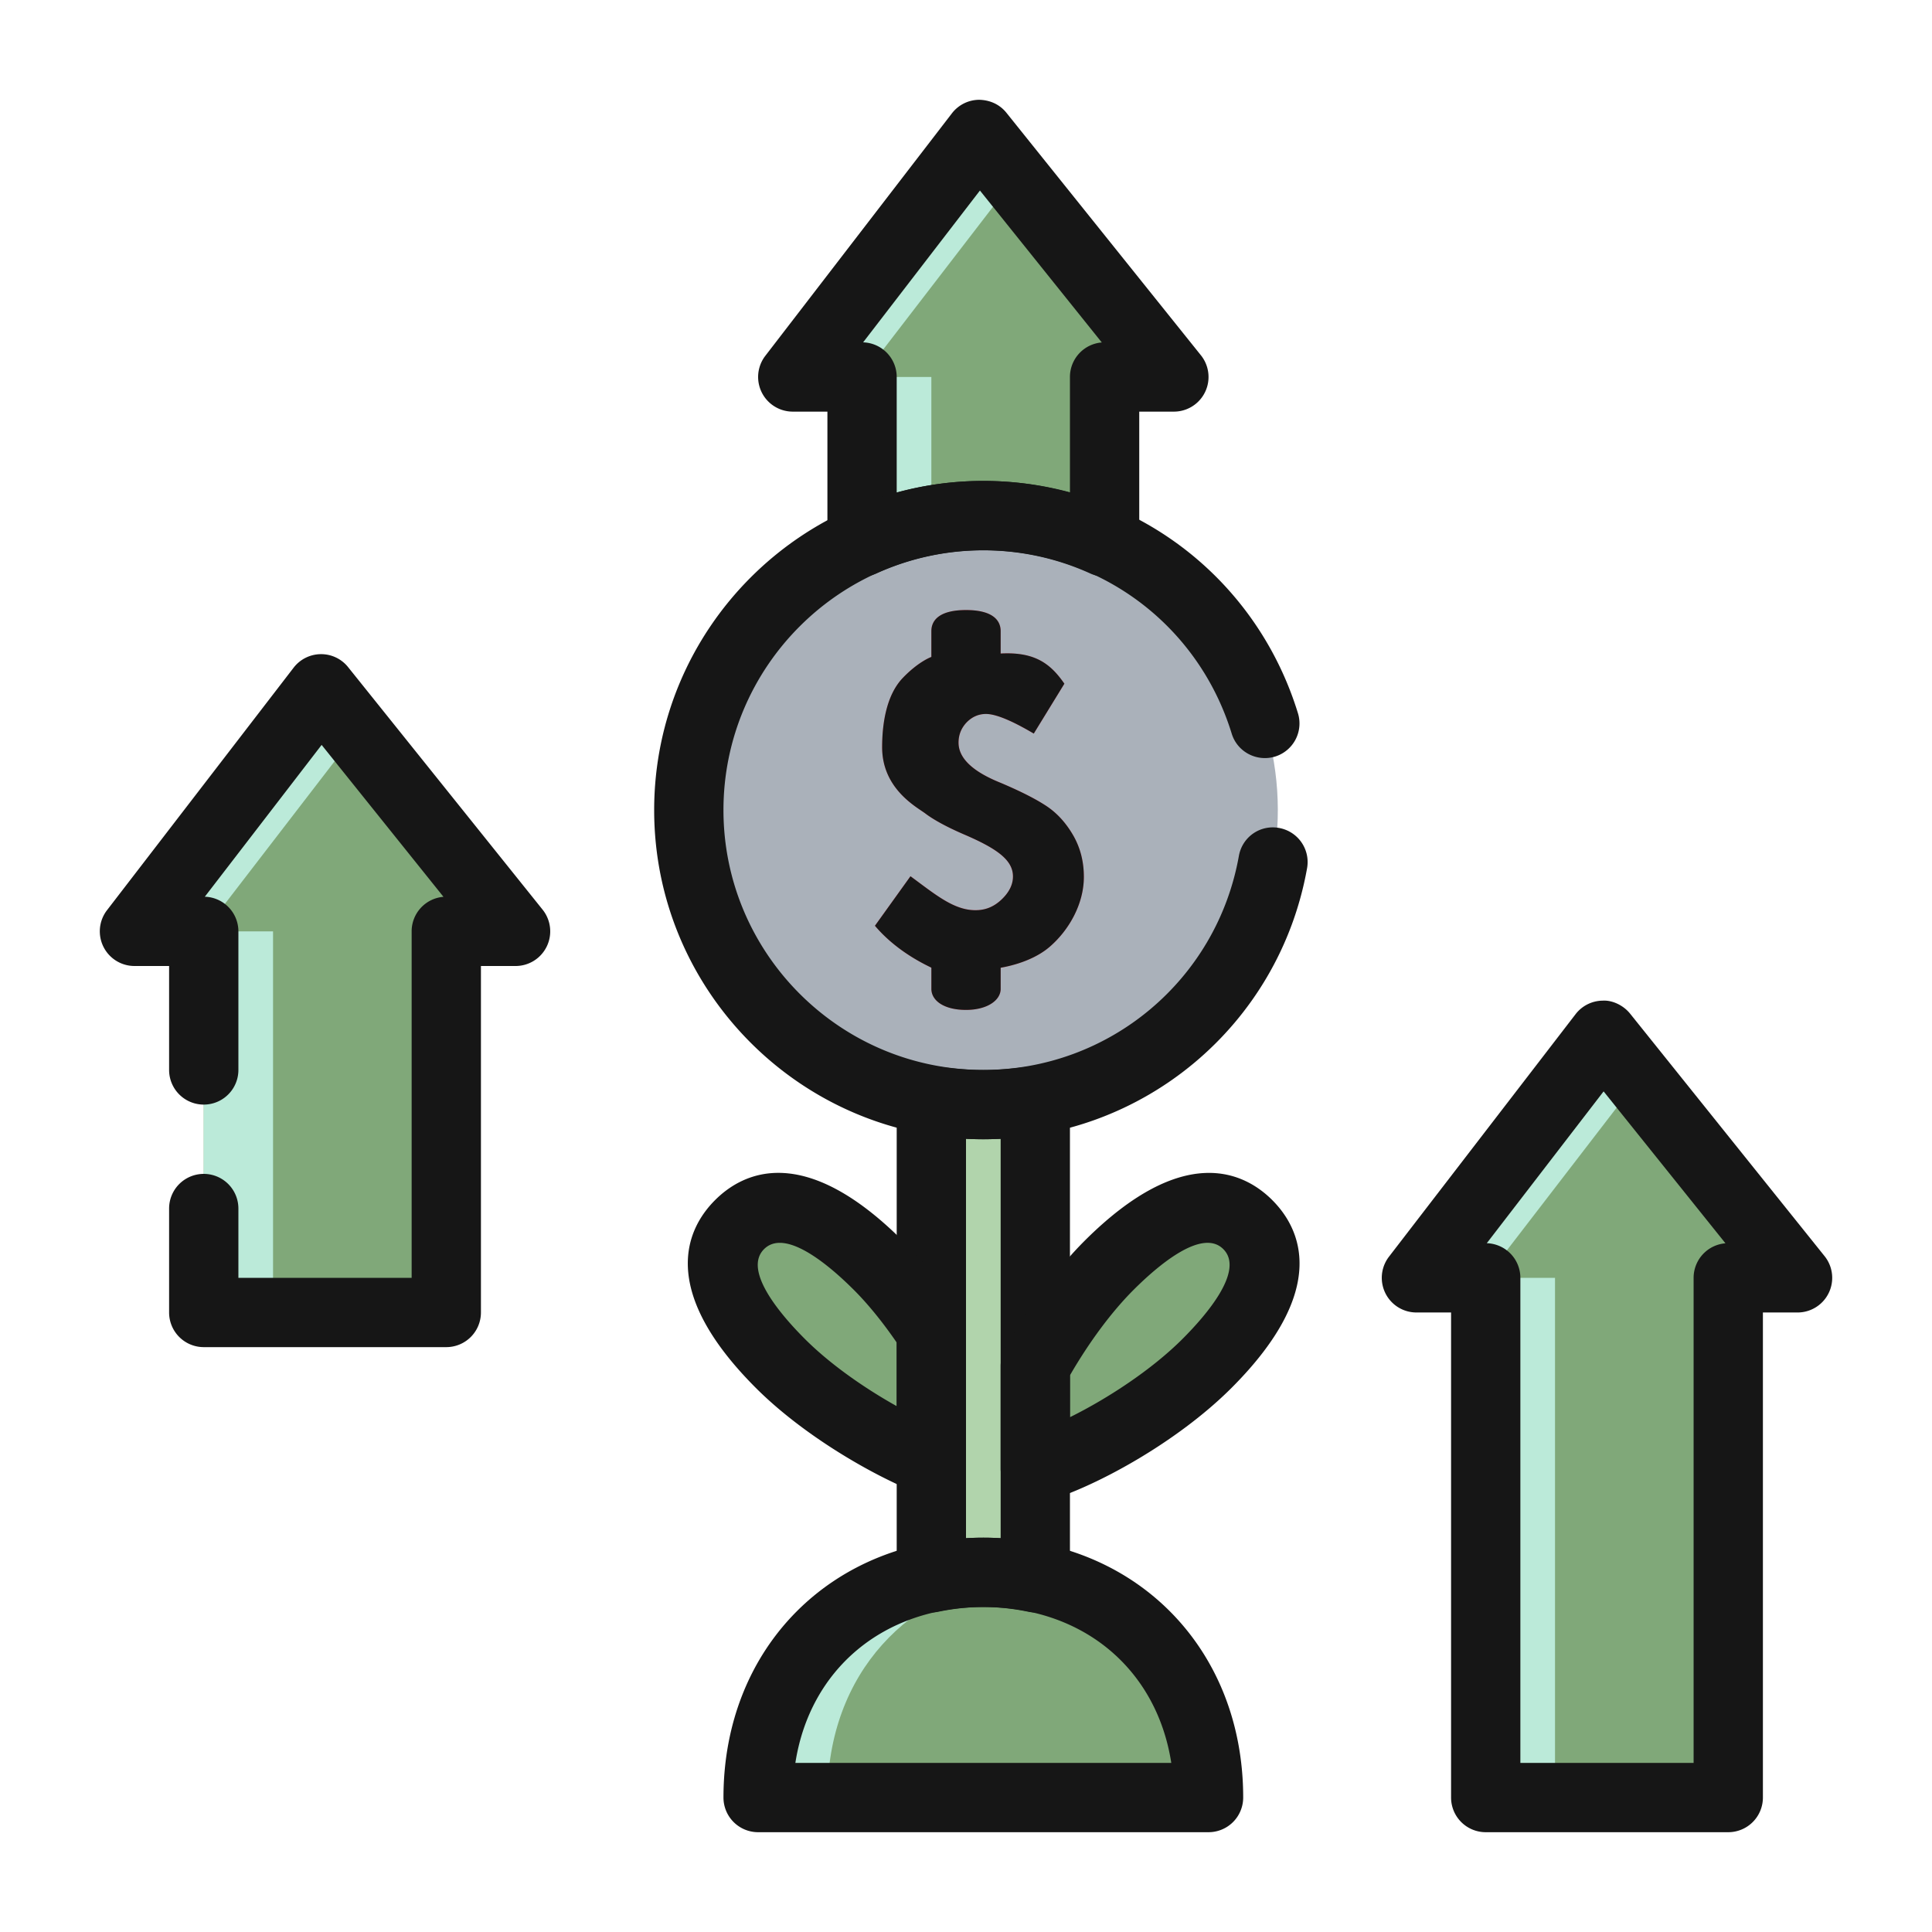
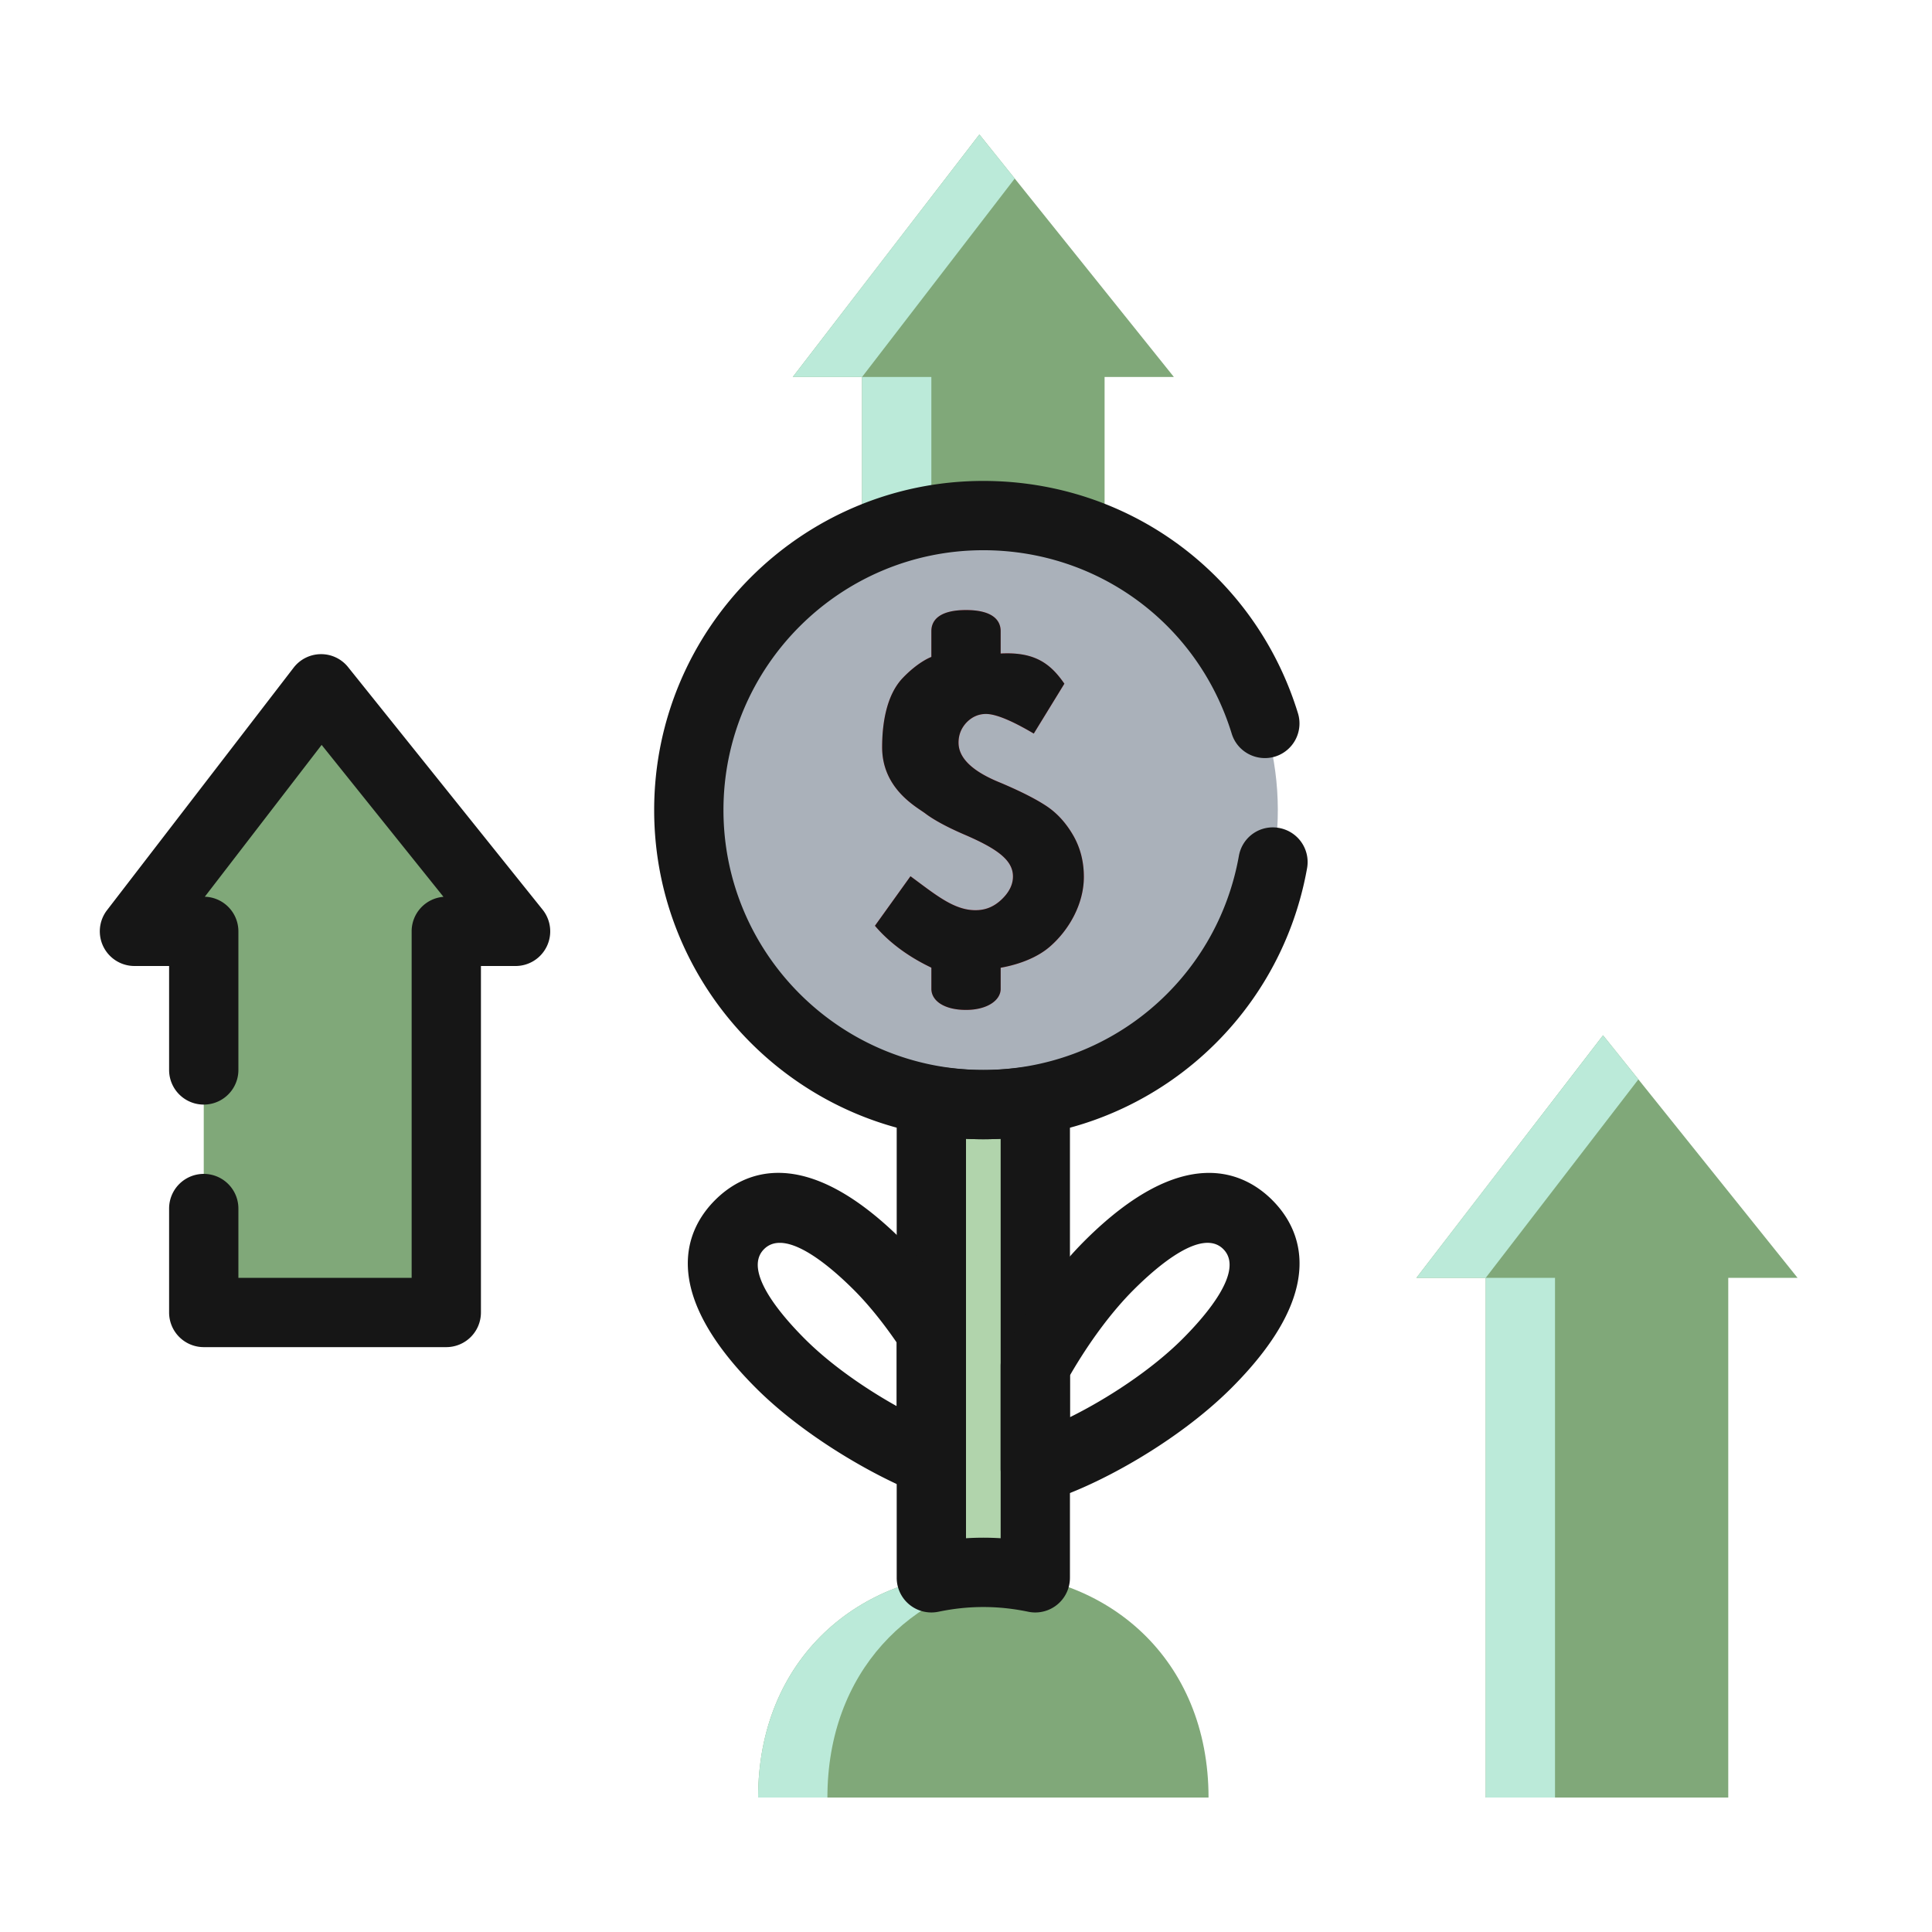
<svg xmlns="http://www.w3.org/2000/svg" width="96" height="96" viewBox="0 0 300 300" xml:space="preserve">
  <path fill="#80a879" d="m248.92 160.76-28.978 37.661h10.76v80.702h37.661v-80.702h10.76z" />
  <path fill="#BBEAD9" d="m248.92 160.76-28.978 37.661h10.76l23.708-30.815zM230.702 198.421h10.76v80.702h-10.76z" />
  <path fill="#80a879" d="M49.856 106.959 20.878 144.62h10.76v59.181h37.661V144.62h10.76z" />
-   <path fill="#BBEAD9" d="M49.856 106.959 20.878 144.62h10.76l23.708-30.815zM31.638 144.62h10.76v59.181h-10.76z" />
  <path fill="#80a879" d="M152.078 20.877 123.1 58.538h10.76v25.611c5.748-2.603 12.111-4.09 18.83-4.09 6.72 0 13.082 1.487 18.83 4.09V58.538h10.76l-30.202-37.661z" />
  <path fill="#BBEAD9" d="M152.078 20.877 123.1 58.538h10.76l23.708-30.814zM144.62 80.844V58.538h-10.76v25.611c3.383-1.532 7.001-2.622 10.76-3.305z" />
  <circle transform="rotate(-45.001 152.69 125.792)" fill="#AAB1BA" cx="152.69" cy="125.79" r="45.731" />
  <path fill="#AAB1BA" d="M117.72 125.789c0-23.433 17.635-42.72 40.351-45.387-1.768-.208-3.557-.344-5.38-.344-25.256 0-45.731 20.475-45.731 45.731s20.475 45.731 45.731 45.731c1.823 0 3.612-.137 5.38-.344-22.716-2.666-40.351-21.953-40.351-45.387z" />
  <path fill="#80a879" d="M187.661 279.123c0-21.52-15.657-34.971-34.971-34.971s-34.971 13.45-34.971 34.971h69.942z" />
  <path fill="#b1d4ac" d="M152.69 171.52c-2.745 0-5.425-.252-8.07-.615v74.098a39.462 39.462 0 0 1 8.07-.851c2.782 0 5.475.31 8.07.851v-74.098c-2.645.363-5.324.615-8.07.615z" />
-   <path fill="#80a879" d="M144.62 206.833c-2.449-3.728-5.249-7.358-8.222-10.332-10.508-10.503-17.357-10.542-21.56-6.341-4.204 4.203-4.164 11.052 6.341 21.56 6.604 6.604 16.424 12.415 23.441 15.195v-20.082zM193.758 190.159c-4.203-4.201-11.052-4.161-21.56 6.341-4.382 4.384-8.406 10.182-11.438 15.641v15.881c6.904-1.995 18.956-8.607 26.656-16.303 10.506-10.508 10.546-17.357 6.342-21.56z" />
  <path fill="#FE6F80" d="M166.7 129.809c-1.106-1.944-2.469-3.463-4.101-4.576-1.631-1.098-4.043-2.333-7.232-3.683-4.358-1.75-6.525-3.835-6.525-6.231 0-1.214.417-2.259 1.256-3.147.84-.857 1.846-1.308 3.003-1.308 1.513 0 3.993 1.019 7.424 3.047l4.752-7.745c-2.105-3.047-4.516-4.98-9.896-4.687v-3.478c0-1.808-1.413-3.273-5.38-3.273-3.967 0-5.38 1.466-5.38 3.273v4.009s-1.952.673-4.421 3.242c-2.708 2.806-3.223 7.537-3.223 10.781 0 6.505 5.422 9.31 6.71 10.287 1.282.978 3.384 2.118 5.937 3.221 5.243 2.243 7.668 4.019 7.668 6.562 0 1.224-.562 2.407-1.721 3.526-1.164 1.124-2.367 1.597-3.628 1.691-3.549.247-6.48-2.248-10.565-5.259l-5.52 7.692c3.743 4.429 8.764 6.431 8.764 6.525v3.268c0 1.812 1.923 3.273 5.38 3.273 3.252 0 5.38-1.461 5.38-3.273v-3.268c0-.042 4.54-.61 7.618-3.263 3.032-2.622 5.301-6.678 5.301-10.85-.001-2.284-.5-4.391-1.601-6.356z" />
  <g>
    <path fill="#BBEAD9" d="M158.07 244.551c-1.758-.242-3.547-.399-5.38-.399-19.314 0-34.971 13.45-34.971 34.971h10.76c.001-19.477 12.839-32.307 29.591-34.572z" />
  </g>
  <g>
    <path fill="#FFD39F" d="M150 171.405a67.054 67.054 0 0 1-5.38-.499v74.098c1.744-.363 3.549-.572 5.38-.704v-72.895z" />
  </g>
  <g>
-     <path fill="#161616" d="M268.363 284.503h-37.661a5.38 5.38 0 0 1-5.38-5.38v-75.321h-5.38a5.382 5.382 0 0 1-4.264-8.662l28.978-37.661a5.379 5.379 0 0 1 4.209-2.099c1.497-.094 3.218.725 4.253 2.015l30.203 37.661a5.38 5.38 0 0 1-4.198 8.746h-5.38v75.321a5.38 5.38 0 0 1-5.38 5.38zm-32.281-10.761h26.901v-75.321a5.378 5.378 0 0 1 4.944-5.362l-18.92-23.59-18.14 23.575a5.38 5.38 0 0 1 5.215 5.378v75.32zM171.521 89.529c-.754 0-1.51-.158-2.22-.478a40.143 40.143 0 0 0-33.221 0 5.368 5.368 0 0 1-5.136-.381 5.376 5.376 0 0 1-2.464-4.521V63.918h-5.38a5.382 5.382 0 0 1-4.264-8.662l28.979-37.661a5.378 5.378 0 0 1 4.208-2.099c1.71.029 3.218.728 4.253 2.015l30.203 37.661a5.382 5.382 0 0 1-4.198 8.746h-5.38v20.231a5.376 5.376 0 0 1-5.38 5.38zm-18.831-14.85c4.576 0 9.076.609 13.45 1.815V58.538a5.378 5.378 0 0 1 4.944-5.362l-18.92-23.591-18.139 23.575a5.38 5.38 0 0 1 5.215 5.378v17.956a50.466 50.466 0 0 1 13.45-1.815zM187.661 284.503H117.72a5.38 5.38 0 0 1-5.38-5.38c0-23.38 16.97-40.351 40.351-40.351 23.38 0 40.351 16.97 40.351 40.351a5.382 5.382 0 0 1-5.381 5.38zm-64.157-10.761h58.372c-2.246-14.496-13.618-24.21-29.186-24.21-15.567 0-26.94 9.715-29.186 24.21z" />
    <path fill="#161616" d="M160.76 250.383c-.365 0-.733-.037-1.098-.113-4.697-.977-9.247-.977-13.944 0a5.384 5.384 0 0 1-6.478-5.267v-74.097c0-1.555.673-3.031 1.844-4.053a5.32 5.32 0 0 1 4.266-1.277c5.627.772 9.053.772 14.68 0a5.326 5.326 0 0 1 4.266 1.277 5.375 5.375 0 0 1 1.844 4.053v74.097a5.384 5.384 0 0 1-5.38 5.38zm-8.07-11.611c.89 0 1.789.029 2.69.084v-62.024a54.236 54.236 0 0 1-5.38 0v62.024c.901-.055 1.8-.084 2.69-.084z" />
    <path fill="#161616" d="M144.62 232.294c-.67 0-1.342-.123-1.981-.378-7.313-2.895-17.961-9.089-25.264-16.393-15.447-15.449-10.603-24.907-6.342-29.168 4.258-4.264 13.71-9.108 29.168 6.339 3.037 3.04 6.037 6.801 8.916 11.186.575.877.883 1.902.883 2.953v20.081a5.383 5.383 0 0 1-5.38 5.38zm-23.533-39.306c-.927 0-1.763.292-2.446.977-3.31 3.307 2.553 10.159 6.342 13.949 4.006 4.004 9.342 7.684 14.257 10.432v-9.875c-2.18-3.179-4.461-5.982-6.646-8.167-3.008-3.005-7.942-7.316-11.507-7.316zM160.76 233.402a5.375 5.375 0 0 1-5.38-5.38v-15.88c0-.914.234-1.813.678-2.611 3.617-6.515 7.997-12.494 12.334-16.834 15.449-15.436 24.901-10.605 29.17-6.344v.003c4.261 4.261 9.105 13.718-6.342 29.168-8.498 8.496-21.268 15.444-28.968 17.669a5.396 5.396 0 0 1-1.492.209zm5.381-19.842v6.502c5.858-2.898 12.691-7.369 17.472-12.147 3.788-3.791 9.649-10.642 6.341-13.952-3.302-3.31-10.161 2.553-13.952 6.344-3.391 3.392-6.861 8.062-9.861 13.253zM166.7 129.809c-1.106-1.944-2.469-3.463-4.101-4.576-1.631-1.098-4.043-2.333-7.232-3.683-4.358-1.75-6.525-3.835-6.525-6.231 0-1.214.417-2.259 1.256-3.147.84-.857 1.846-1.308 3.003-1.308 1.513 0 3.993 1.019 7.424 3.047l4.752-7.745c-2.105-3.047-4.516-4.98-9.896-4.687v-3.478c0-1.808-1.413-3.273-5.38-3.273-3.967 0-5.38 1.466-5.38 3.273v4.009s-1.952.673-4.421 3.242c-2.708 2.806-3.223 7.537-3.223 10.781 0 6.505 5.422 9.31 6.71 10.287 1.282.978 3.384 2.118 5.937 3.221 5.243 2.243 7.668 4.019 7.668 6.562 0 1.224-.562 2.407-1.721 3.526-1.164 1.124-2.367 1.597-3.628 1.691-3.549.247-6.48-2.248-10.565-5.259l-5.52 7.692c3.743 4.429 8.764 6.431 8.764 6.525v3.268c0 1.812 1.923 3.273 5.38 3.273 3.252 0 5.38-1.461 5.38-3.273v-3.268c0-.042 4.54-.61 7.618-3.263 3.032-2.622 5.301-6.678 5.301-10.85-.001-2.284-.5-4.391-1.601-6.356zM69.299 209.181H31.638a5.38 5.38 0 0 1-5.38-5.38v-16.14a5.38 5.38 0 0 1 10.76 0v10.76h26.901V144.62a5.378 5.378 0 0 1 4.944-5.362l-18.92-23.59-18.14 23.575a5.38 5.38 0 0 1 5.215 5.377v21.52a5.38 5.38 0 0 1-10.76 0V150h-5.38a5.382 5.382 0 0 1-4.264-8.662l28.979-37.661a5.378 5.378 0 0 1 4.208-2.099 5.35 5.35 0 0 1 4.253 2.015l30.203 37.661a5.385 5.385 0 0 1 .652 5.693 5.377 5.377 0 0 1-4.85 3.053h-5.38v53.801a5.38 5.38 0 0 1-5.38 5.38z" />
    <path fill="#161616" d="M152.69 176.901c-28.183 0-51.111-22.928-51.111-51.111 0-28.182 22.928-51.111 51.111-51.111 22.59 0 42.224 14.498 48.857 36.079a5.384 5.384 0 0 1-3.562 6.725c-2.842.854-5.853-.722-6.725-3.562-5.236-17.036-20.735-28.482-38.57-28.482-22.251 0-40.351 18.1-40.351 40.351 0 22.251 18.1 40.351 40.351 40.351 19.558 0 36.247-13.973 39.681-33.226.52-2.924 3.276-4.891 6.242-4.35a5.378 5.378 0 0 1 4.35 6.242c-4.35 24.39-25.492 42.094-50.273 42.094z" />
  </g>
</svg>